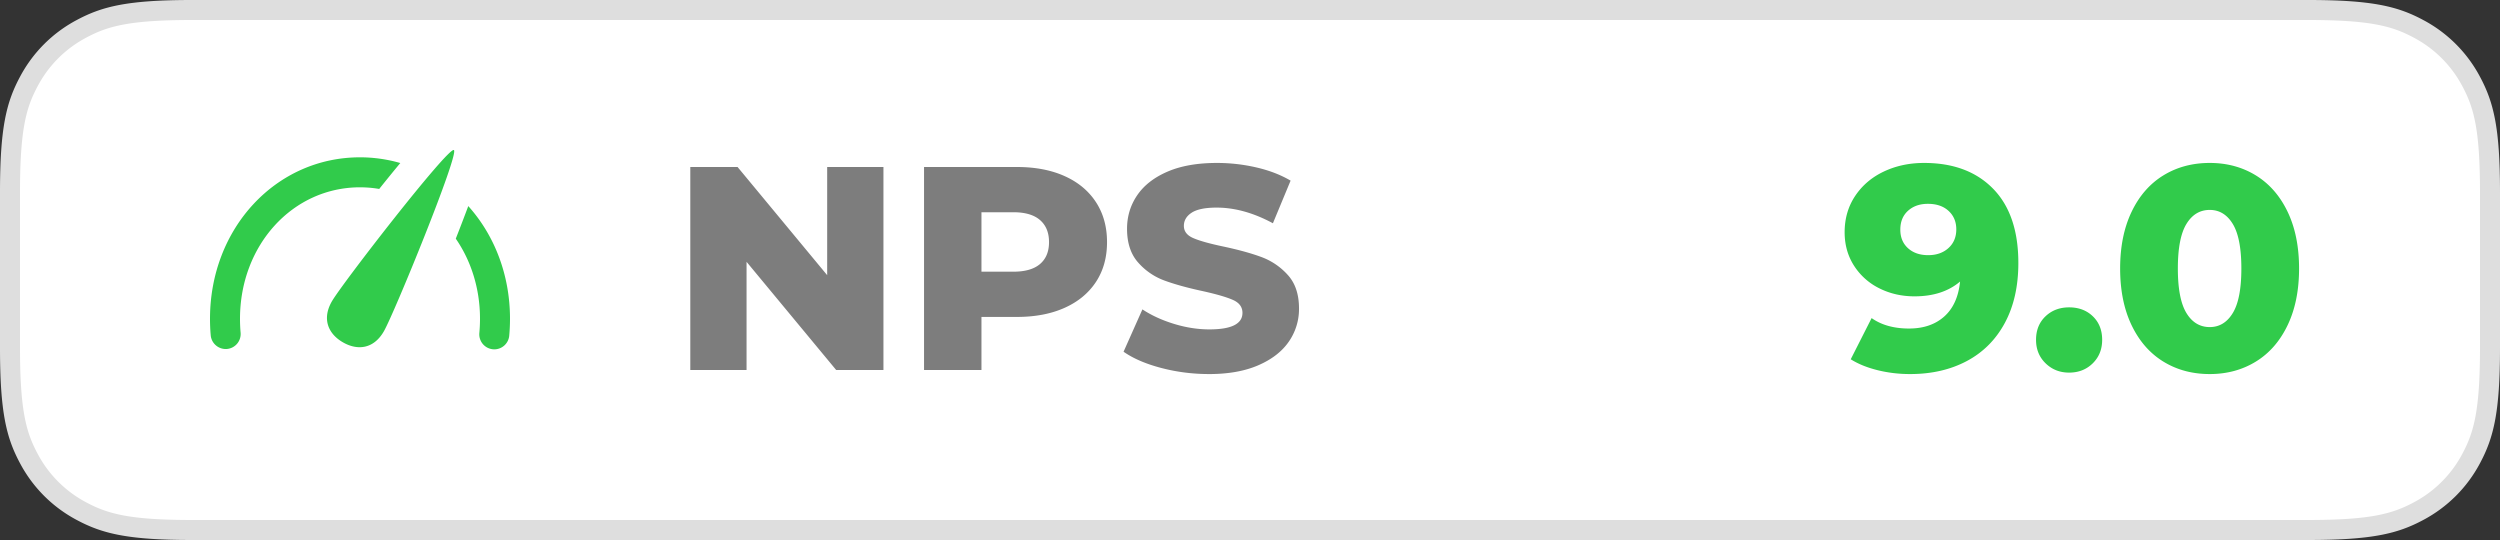
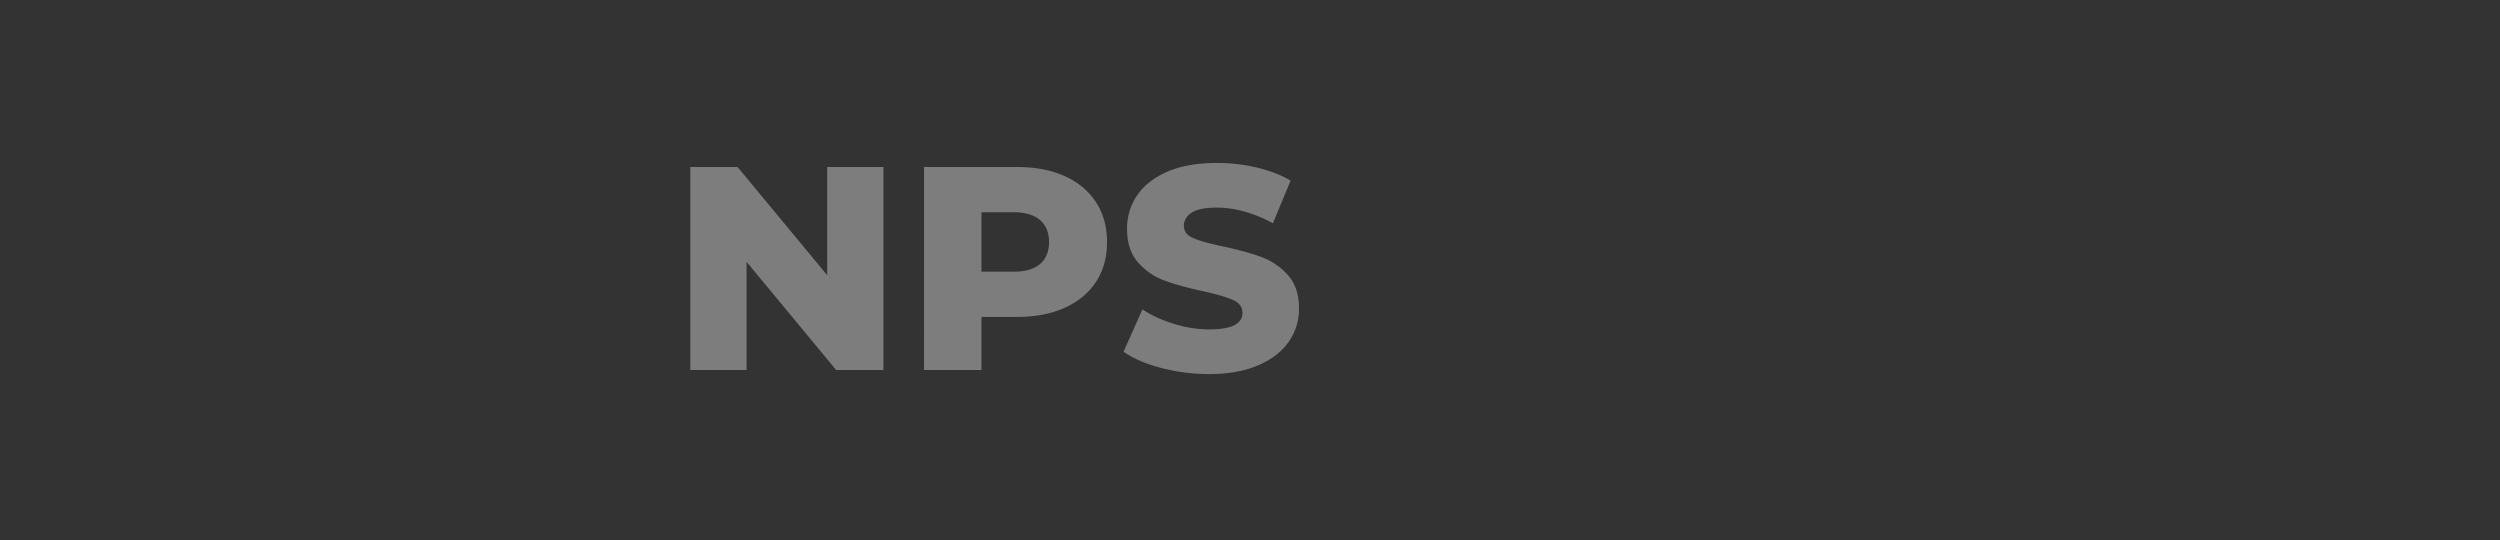
<svg xmlns="http://www.w3.org/2000/svg" width="250" height="54" viewBox="0 0 250 54">
  <rect x="0" y="0" width="250" height="54" fill="#333333" stroke="none" />
  <g fill="none" fill-rule="evenodd">
-     <path fill="#FFF" stroke="#DEDEDE" stroke-width="2" d="M230.77 53H19.23c-6.404 0-8.74-.631-11.085-1.885a12.644 12.644 0 0 1-5.26-5.26C1.631 43.51 1 41.175 1 34.77V19.229c0-6.403.631-8.74 1.885-11.084a12.644 12.644 0 0 1 5.26-5.26C10.49 1.631 12.825 1 19.23 1h211.542c6.403 0 8.74.631 11.084 1.885a12.644 12.644 0 0 1 5.26 5.26C248.369 10.49 249 12.825 249 19.23v15.542c0 6.403-.631 8.74-1.885 11.084a12.644 12.644 0 0 1-5.26 5.26C239.51 52.369 237.175 53 230.77 53z" />
-     <path fill="#31CB4B" fill-rule="nonzero" d="M33.19 30.132c-1.033 1.795-.337 3.27 1.099 4.098 1.433.83 3.061.697 4.097-1.098 1.034-1.793 7.571-17.798 7.002-18.126-.568-.329-11.163 13.332-12.197 15.126zm2.81-11.4c.657 0 1.296.055 1.922.163a171.14 171.14 0 0 1 2.107-2.592A14.496 14.496 0 0 0 36 15.732c-8.41 0-15 7.093-15 16.149 0 .556.024 1.113.073 1.654.074.827.81 1.433 1.627 1.362a1.503 1.503 0 0 0 1.361-1.629c-.04-.453-.061-.922-.061-1.387 0-7.374 5.271-13.15 12-13.15zm10.828 1.875a186.854 186.854 0 0 1-1.25 3.26C47.1 26.074 48 28.84 48 31.882c0 .474-.023.952-.065 1.414a1.502 1.502 0 0 0 1.496 1.638c.767 0 1.422-.586 1.492-1.365.05-.555.077-1.122.077-1.687 0-4.431-1.58-8.385-4.172-11.274z" />
    <path fill="#7D7D7D" fill-rule="nonzero" d="M74.656 37V26.183L83.617 37h4.727V16.7h-5.626v10.817L73.757 16.7H69.03V37h5.626zm23.49 0v-5.307h3.538c1.837 0 3.432-.305 4.785-.914 1.353-.608 2.397-1.474 3.132-2.595.735-1.121 1.102-2.446 1.102-3.973 0-1.527-.367-2.856-1.102-3.987-.735-1.131-1.779-2.002-3.132-2.61-1.353-.61-2.948-.914-4.785-.914h-9.28V37h5.742zm3.19-9.831h-3.19v-5.945h3.19c1.18 0 2.069.261 2.668.783.6.522.899 1.257.899 2.204 0 .947-.3 1.677-.899 2.19-.6.512-1.489.768-2.668.768zm19.575 10.237c1.933 0 3.577-.295 4.93-.884 1.353-.59 2.368-1.378 3.045-2.364a5.71 5.71 0 0 0 1.015-3.306c0-1.411-.372-2.528-1.117-3.35a6.635 6.635 0 0 0-2.638-1.797c-1.016-.377-2.296-.73-3.843-1.059-1.373-.29-2.368-.57-2.987-.841-.619-.27-.928-.677-.928-1.218 0-.541.261-.981.783-1.32.522-.338 1.353-.507 2.494-.507 1.817 0 3.693.522 5.626 1.566l1.769-4.263c-.986-.58-2.127-1.02-3.422-1.32-1.295-.3-2.61-.449-3.944-.449-1.953 0-3.6.29-4.945.87-1.343.58-2.353 1.368-3.03 2.363-.677.996-1.015 2.113-1.015 3.35 0 1.411.367 2.533 1.102 3.364a6.443 6.443 0 0 0 2.639 1.813c1.025.377 2.3.73 3.828 1.058 1.392.31 2.402.604 3.03.885.629.28.943.71.943 1.29 0 1.102-1.102 1.653-3.306 1.653-1.16 0-2.34-.184-3.538-.551-1.199-.367-2.252-.85-3.161-1.45l-1.885 4.234c.967.677 2.223 1.218 3.77 1.624 1.547.406 3.142.609 4.785.609z" />
-     <path fill="#31CB4B" fill-rule="nonzero" d="M191.018 37.406c2.146 0 4.036-.435 5.67-1.305 1.633-.87 2.9-2.141 3.799-3.813.899-1.673 1.348-3.669 1.348-5.989 0-3.229-.841-5.703-2.523-7.424-1.682-1.72-3.983-2.581-6.902-2.581-1.47 0-2.808.285-4.017.855-1.208.57-2.165 1.383-2.87 2.436-.706 1.054-1.059 2.267-1.059 3.64 0 1.257.314 2.373.942 3.35a6.315 6.315 0 0 0 2.538 2.262c1.063.531 2.233.797 3.509.797 1.875 0 3.393-.493 4.553-1.479-.155 1.527-.681 2.692-1.58 3.494-.9.803-2.074 1.204-3.524 1.204-1.508 0-2.755-.348-3.741-1.044l-2.088 4.118c.735.464 1.624.827 2.668 1.087 1.044.261 2.136.392 3.277.392zm1.798-11.89c-.831 0-1.503-.232-2.016-.696-.512-.464-.768-1.083-.768-1.856 0-.793.256-1.421.768-1.885.513-.464 1.175-.696 1.987-.696.87 0 1.561.237 2.073.71.513.474.769 1.088.769 1.842 0 .773-.261 1.397-.783 1.87-.522.474-1.199.711-2.03.711zm14.094 11.745c.947 0 1.735-.31 2.364-.928.628-.619.942-1.402.942-2.349 0-.967-.31-1.75-.928-2.349-.619-.6-1.411-.899-2.378-.899-.947 0-1.735.3-2.363.899-.629.6-.943 1.382-.943 2.349 0 .947.319 1.73.957 2.349.638.619 1.421.928 2.349.928zm14.065.145c1.72 0 3.258-.416 4.611-1.247 1.353-.831 2.412-2.044 3.175-3.64.764-1.595 1.146-3.484 1.146-5.669 0-2.185-.382-4.075-1.145-5.67-.764-1.595-1.823-2.808-3.176-3.639-1.353-.831-2.89-1.247-4.611-1.247-1.74 0-3.287.416-4.64 1.247-1.353.831-2.412 2.044-3.175 3.64-.764 1.595-1.146 3.484-1.146 5.669 0 2.185.382 4.074 1.145 5.67.764 1.594 1.823 2.808 3.176 3.639 1.353.831 2.9 1.247 4.64 1.247zm0-4.698c-.986 0-1.764-.469-2.334-1.406-.57-.938-.856-2.422-.856-4.452s.285-3.514.856-4.452c.57-.937 1.348-1.406 2.334-1.406.967 0 1.735.469 2.305 1.406.57.938.856 2.422.856 4.452s-.285 3.514-.856 4.451c-.57.938-1.338 1.407-2.305 1.407z" />
  </g>
</svg>